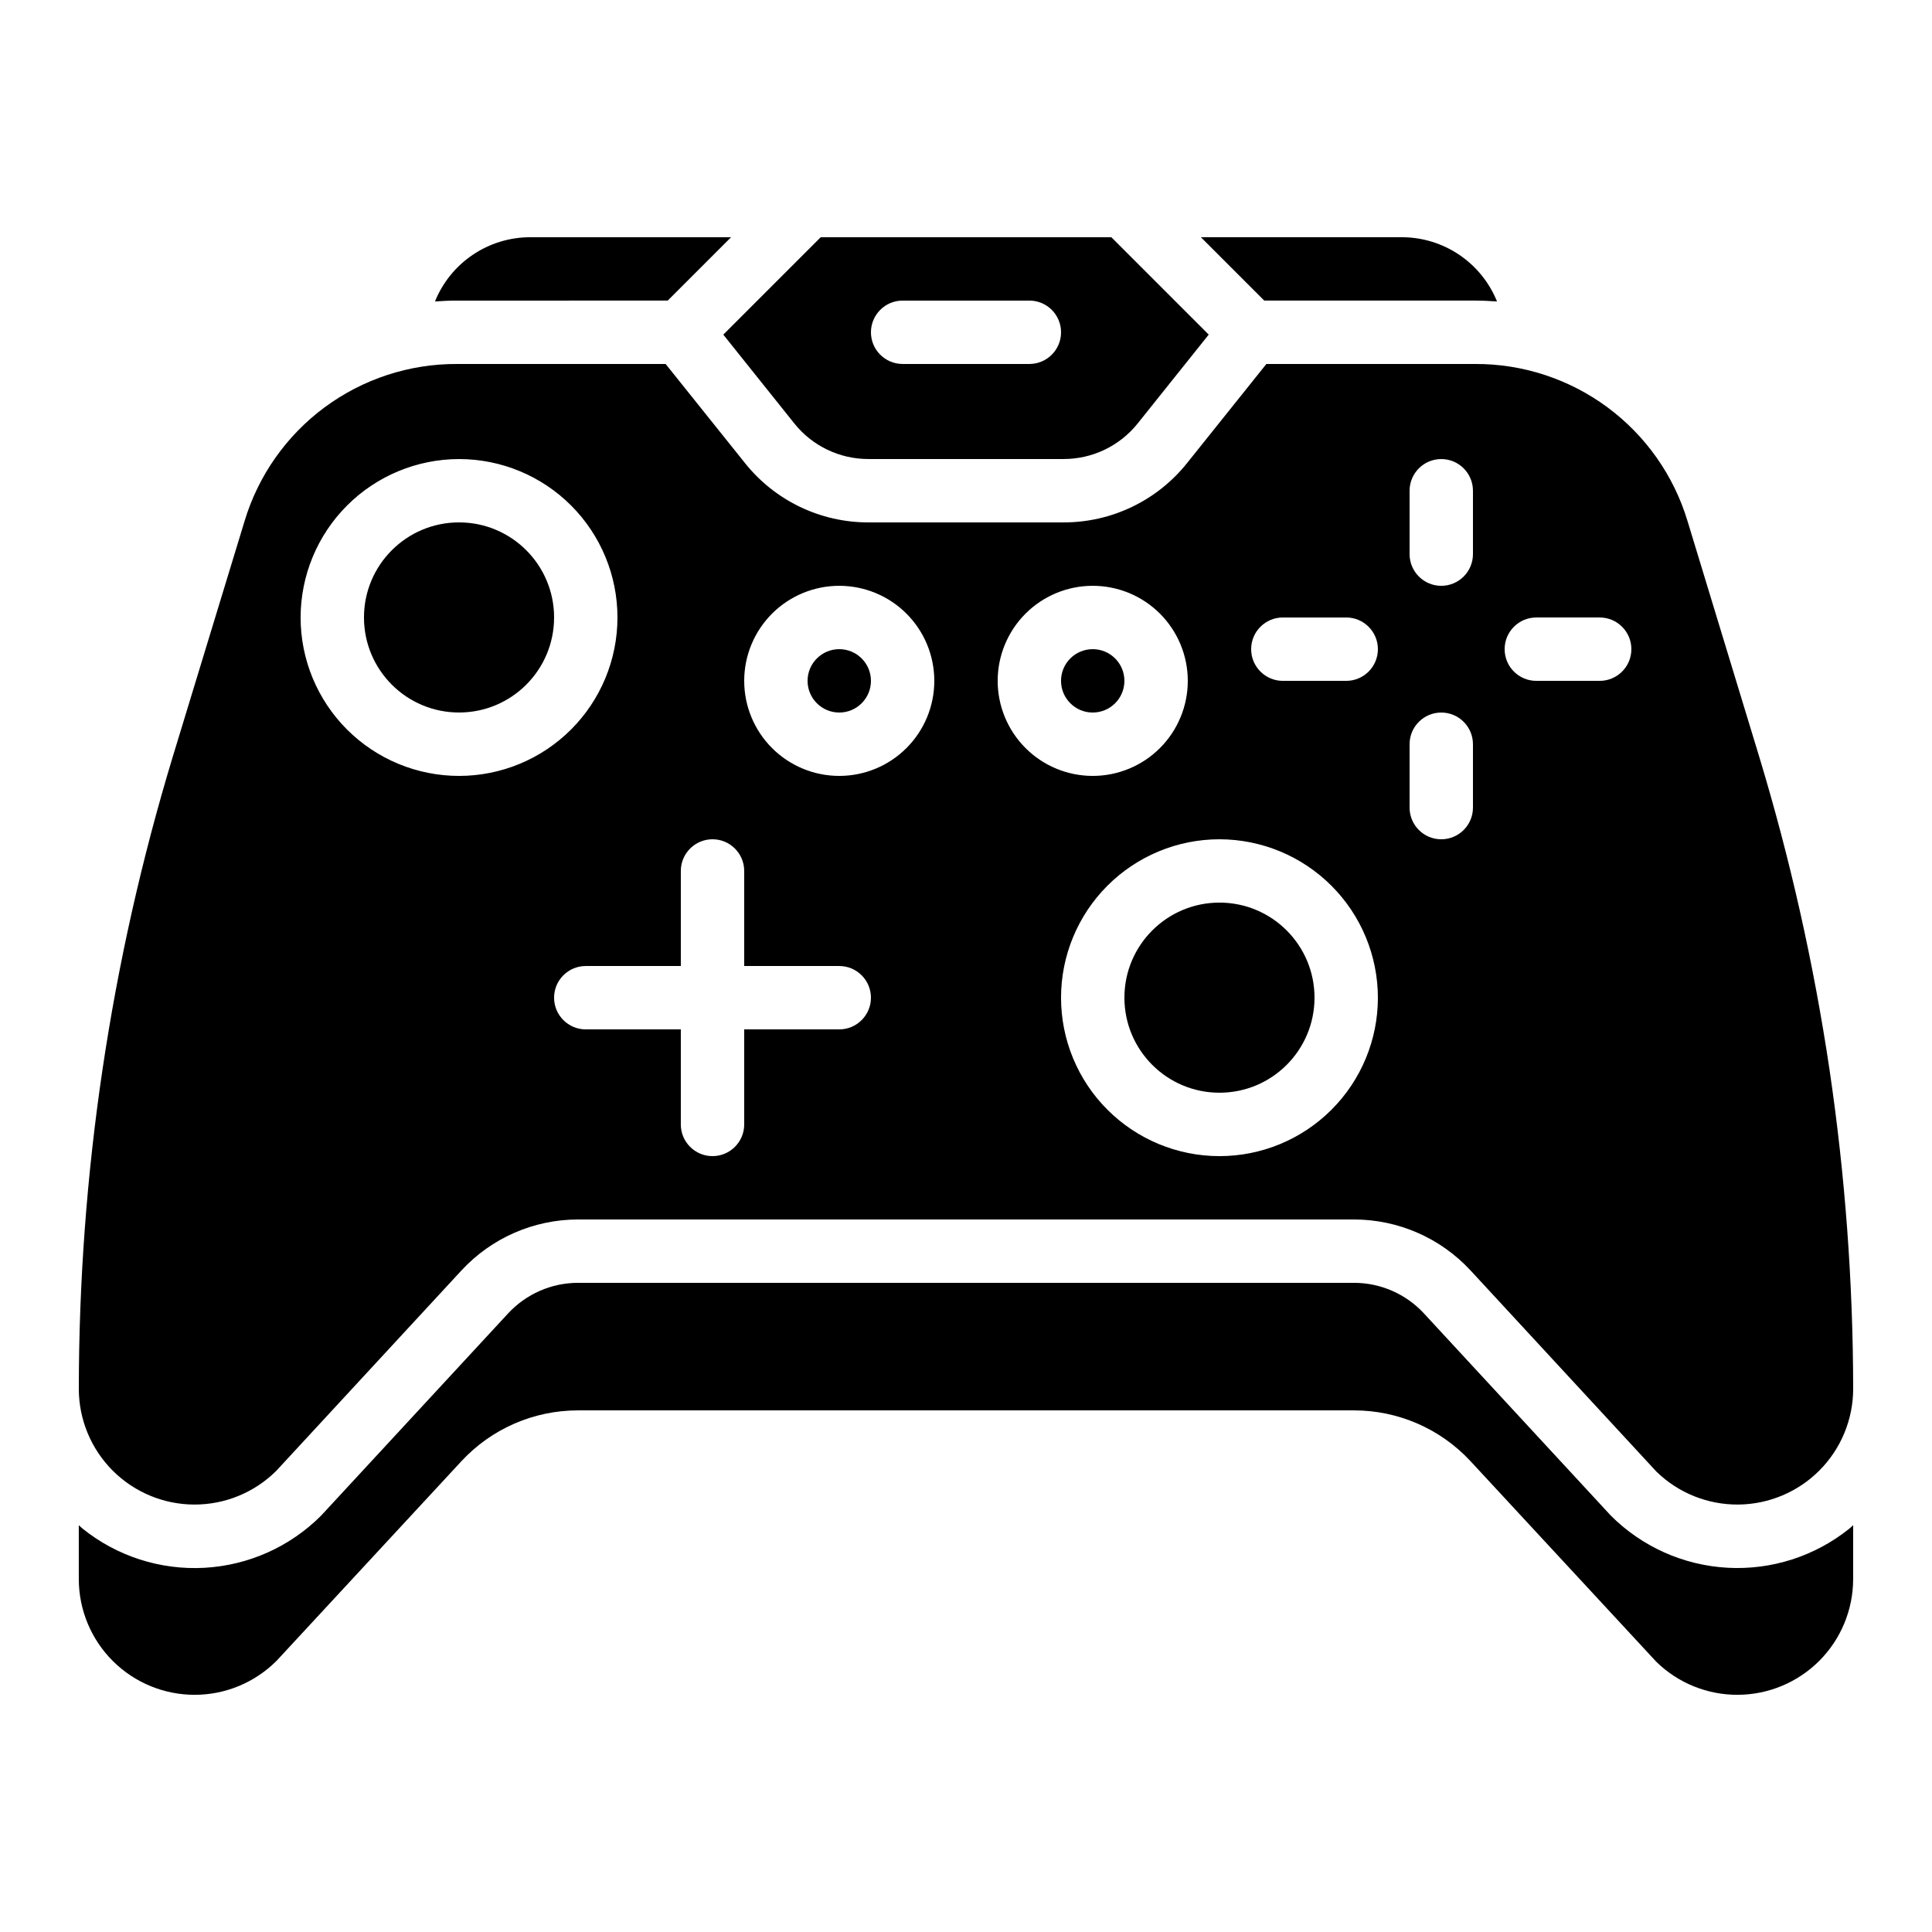
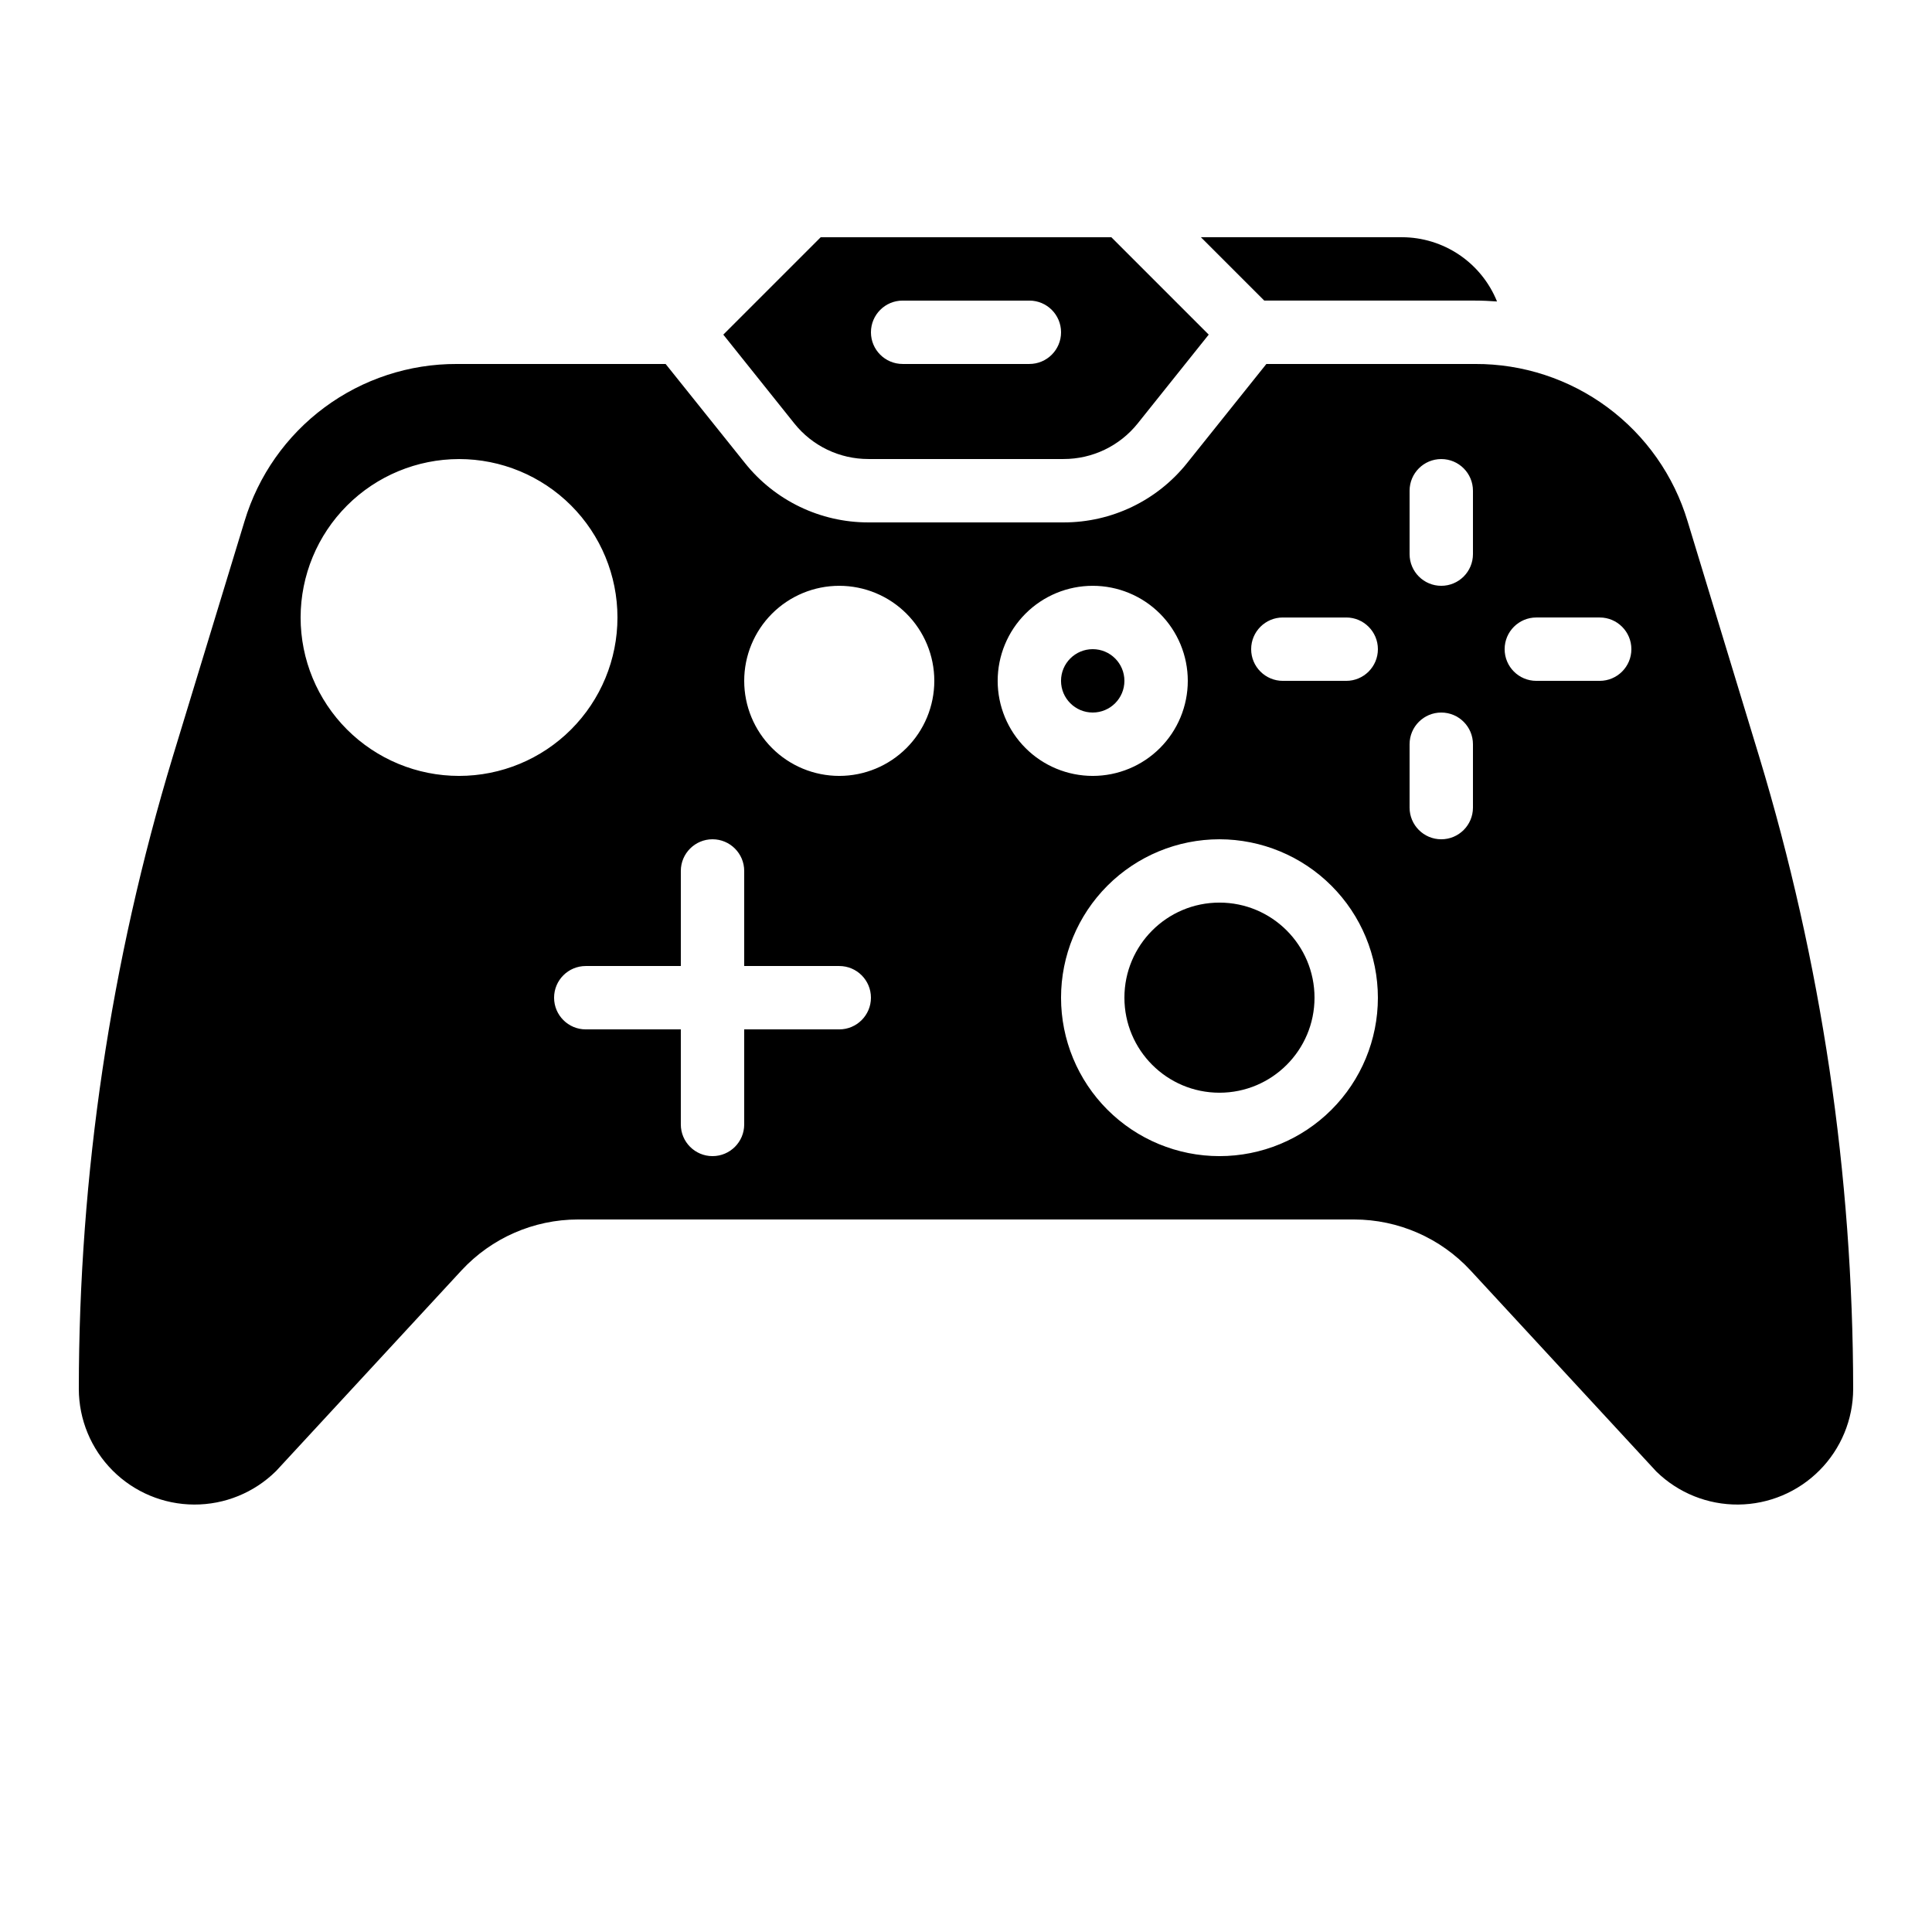
<svg xmlns="http://www.w3.org/2000/svg" fill="#000000" width="800px" height="800px" version="1.1" viewBox="144 144 512 512">
  <g>
    <path d="m441.98 324.43c0 4.641-3.762 8.398-8.398 8.398-4.637 0-8.398-3.758-8.398-8.398 0-4.637 3.762-8.395 8.398-8.395 4.637 0 8.398 3.758 8.398 8.395" />
-     <path d="m374.81 324.43c0 4.641-3.762 8.398-8.398 8.398-4.637 0-8.395-3.758-8.395-8.398 0-4.637 3.758-8.395 8.395-8.395 4.637 0 8.398 3.758 8.398 8.395" />
    <path d="m492.36 408.39c0 13.914-11.277 25.191-25.191 25.191-13.91 0-25.188-11.277-25.188-25.191 0-13.91 11.277-25.191 25.188-25.191 13.914 0 25.191 11.281 25.191 25.191" />
    <path d="m534.93 223.66c1.949 0 3.879 0.094 5.793 0.234h0.004c-2.027-5.019-5.508-9.324-9.996-12.359-4.488-3.031-9.777-4.66-15.195-4.668h-53.285l16.793 16.793z" />
    <path d="m354.49 256.2c4.769 5.984 12.012 9.465 19.664 9.445h51.684c7.66 0.016 14.906-3.465 19.684-9.453l18.801-23.512-25.812-25.812h-77.016l-25.812 25.812zm28.715-32.539h33.59c4.637 0 8.395 3.762 8.395 8.398s-3.758 8.395-8.395 8.395h-33.59c-4.637 0-8.395-3.758-8.395-8.395s3.758-8.398 8.395-8.398z" />
-     <path d="m320.95 223.66 16.793-16.793h-53.285c-5.414 0.012-10.707 1.637-15.191 4.672-4.488 3.031-7.969 7.336-9.996 12.355 1.914-0.145 3.848-0.234 5.793-0.234z" />
-     <path d="m290.84 307.63c0 13.914-11.277 25.191-25.191 25.191-13.91 0-25.191-11.277-25.191-25.191 0-13.91 11.281-25.191 25.191-25.191 13.914 0 25.191 11.281 25.191 25.191" />
-     <path d="m217.23 584.2 49.078-53c7.965-8.566 19.129-13.43 30.824-13.434h205.72c11.695 0 22.863 4.867 30.824 13.434l49.305 53.234h0.004c5.785 5.641 13.562 8.77 21.645 8.707 8.078-0.059 15.809-3.301 21.516-9.02 5.703-5.723 8.922-13.465 8.957-21.543v-14.383c-0.352 0.301-0.672 0.648-1.043 0.941l0.004-0.004c-9.113 7.301-20.594 10.984-32.25 10.34-11.656-0.641-22.668-5.559-30.922-13.812l-49.543-53.598h0.004c-4.773-5.152-11.477-8.086-18.5-8.098h-205.72c-7.012 0.02-13.703 2.953-18.473 8.098l-49.34 53.352c-0.07 0.086-0.145 0.168-0.227 0.246-8.25 8.258-19.258 13.18-30.914 13.824-11.656 0.641-23.137-3.039-32.246-10.34-0.371-0.301-0.688-0.637-1.051-0.949v14.383c0.035 8.117 3.281 15.891 9.035 21.621 5.75 5.727 13.535 8.945 21.656 8.945 8.117 0 15.902-3.219 21.656-8.945z" />
    <path d="m217.12 533.89 49.188-53.227c7.957-8.586 19.129-13.473 30.832-13.488h205.72c11.707 0.016 22.875 4.902 30.832 13.488l49.305 53.363 0.004-0.004c5.793 5.641 13.578 8.766 21.664 8.699 8.082-0.066 15.816-3.32 21.516-9.051 5.703-5.734 8.91-13.488 8.93-21.57-0.031-28.371-2.133-56.695-6.289-84.758-4.184-28.035-10.406-55.727-18.625-82.852l-18.977-62.371c-3.637-12.086-11.082-22.668-21.227-30.176-10.141-7.504-22.438-11.535-35.059-11.484h-55.332l-20.992 26.23v0.004c-7.949 9.973-20.02 15.773-32.773 15.75h-51.684c-12.746 0.02-24.805-5.781-32.746-15.75l-21.008-26.234h-55.336c-12.617-0.043-24.906 3.988-35.047 11.496-10.137 7.508-17.578 18.09-21.211 30.172l-19.012 62.379c-16.48 54.34-24.875 110.81-24.906 167.59 0.016 8.105 3.238 15.879 8.965 21.617 5.723 5.738 13.488 8.977 21.594 9.008 8.109 0.035 15.898-3.144 21.672-8.836zm334.02-226.25h16.793c4.641 0 8.398 3.762 8.398 8.398s-3.758 8.395-8.398 8.395h-16.793c-4.637 0-8.395-3.758-8.395-8.395s3.758-8.398 8.395-8.398zm-33.586-33.586c0-4.637 3.758-8.398 8.395-8.398 4.641 0 8.398 3.762 8.398 8.398v16.793c0 4.637-3.758 8.398-8.398 8.398-4.637 0-8.395-3.762-8.395-8.398zm0 67.176c0-4.641 3.758-8.398 8.395-8.398 4.641 0 8.398 3.758 8.398 8.398v16.793c0 4.637-3.758 8.395-8.398 8.395-4.637 0-8.395-3.758-8.395-8.395zm-33.586-33.586h16.793v-0.004c4.637 0 8.395 3.762 8.395 8.398s-3.758 8.395-8.395 8.395h-16.797c-4.637 0-8.395-3.758-8.395-8.395s3.758-8.398 8.395-8.398zm25.191 100.76-0.004-0.004c0 11.137-4.422 21.816-12.297 29.688-7.871 7.875-18.551 12.297-29.688 12.297-11.133 0-21.812-4.422-29.688-12.297-7.871-7.871-12.297-18.551-12.297-29.688 0-11.133 4.426-21.812 12.297-29.688 7.875-7.871 18.555-12.297 29.688-12.297 11.133 0.016 21.805 4.441 29.672 12.312 7.871 7.871 12.301 18.543 12.312 29.672zm-75.574-109.16c6.68 0 13.09 2.652 17.812 7.375 4.723 4.727 7.379 11.133 7.379 17.812 0 6.684-2.656 13.09-7.379 17.812-4.723 4.727-11.133 7.379-17.812 7.379-6.68 0-13.09-2.652-17.812-7.379-4.723-4.723-7.379-11.129-7.379-17.812 0-6.68 2.656-13.086 7.379-17.812 4.723-4.723 11.133-7.375 17.812-7.375zm-67.176 0c6.684 0 13.09 2.652 17.812 7.375 4.727 4.727 7.379 11.133 7.379 17.812 0 6.684-2.652 13.09-7.379 17.812-4.723 4.727-11.129 7.379-17.812 7.379-6.68 0-13.086-2.652-17.812-7.379-4.723-4.723-7.375-11.129-7.375-17.812 0-6.68 2.652-13.086 7.375-17.812 4.727-4.723 11.133-7.375 17.812-7.375zm-41.984 100.76v-25.191c0-4.637 3.762-8.398 8.398-8.398s8.398 3.762 8.398 8.398v25.191h25.191-0.004c4.637 0 8.398 3.758 8.398 8.395s-3.762 8.398-8.398 8.398h-25.188v25.191c0 4.637-3.762 8.395-8.398 8.395s-8.398-3.758-8.398-8.395v-25.191h-25.188c-4.641 0-8.398-3.762-8.398-8.398s3.758-8.395 8.398-8.395zm-58.777-134.35c11.137 0 21.816 4.426 29.688 12.297 7.875 7.875 12.297 18.555 12.297 29.688 0 11.137-4.422 21.812-12.297 29.688-7.871 7.875-18.551 12.297-29.688 12.297-11.133 0-21.812-4.422-29.688-12.297-7.871-7.875-12.297-18.551-12.297-29.688 0.016-11.129 4.441-21.801 12.312-29.672 7.871-7.871 18.543-12.297 29.672-12.312z" />
  </g>
</svg>